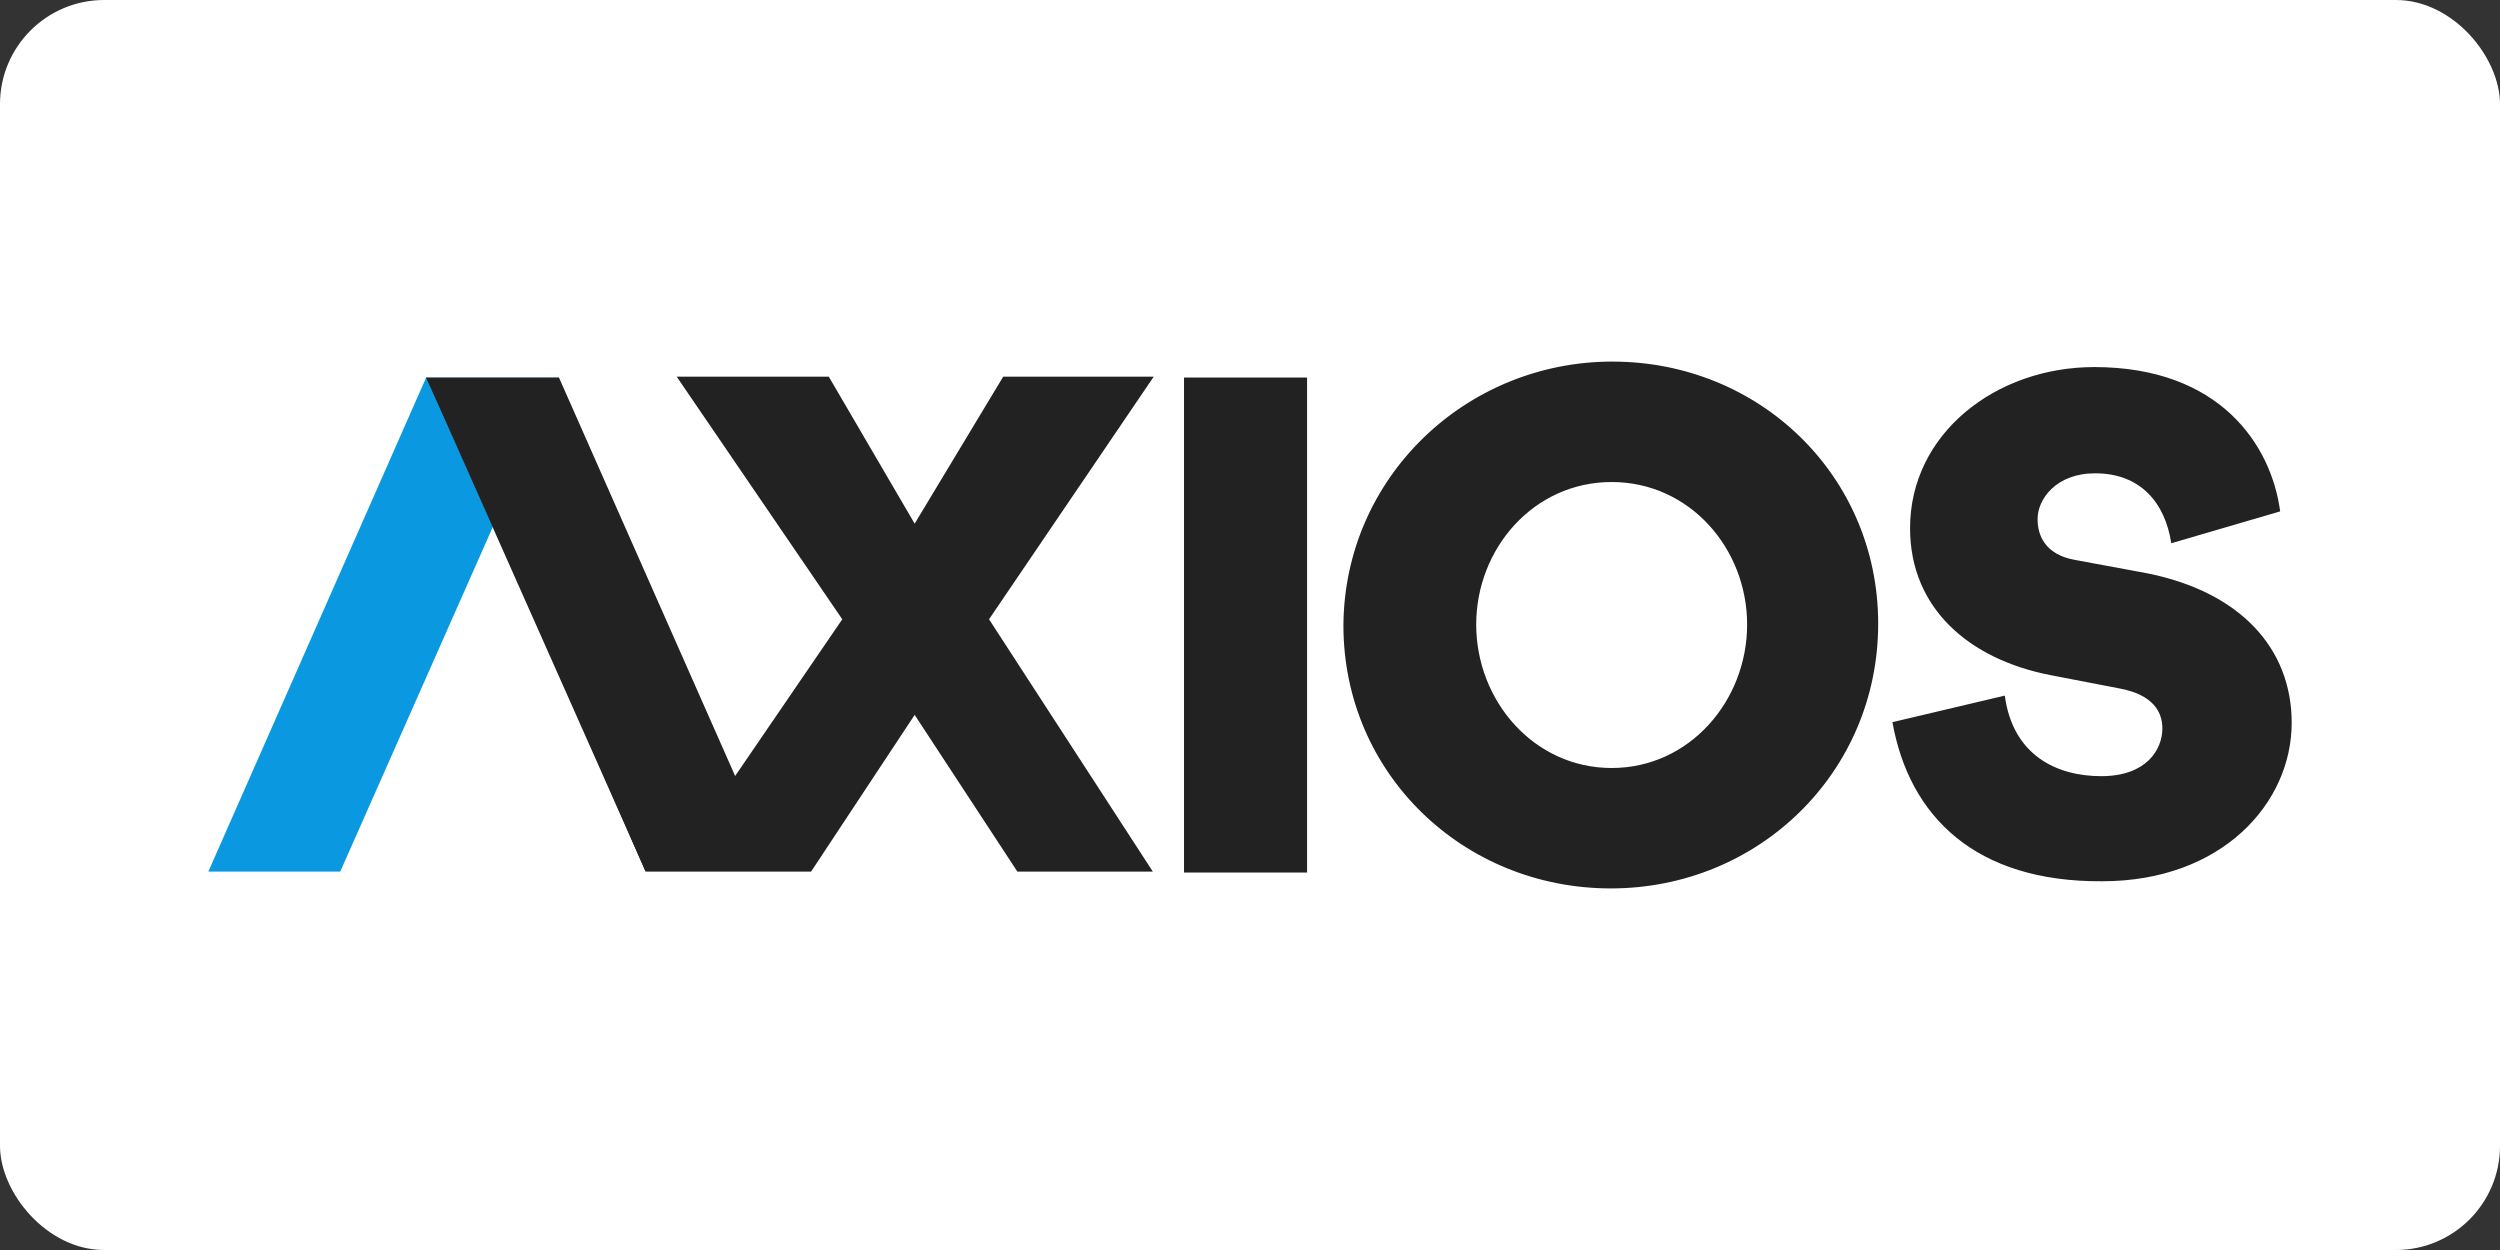
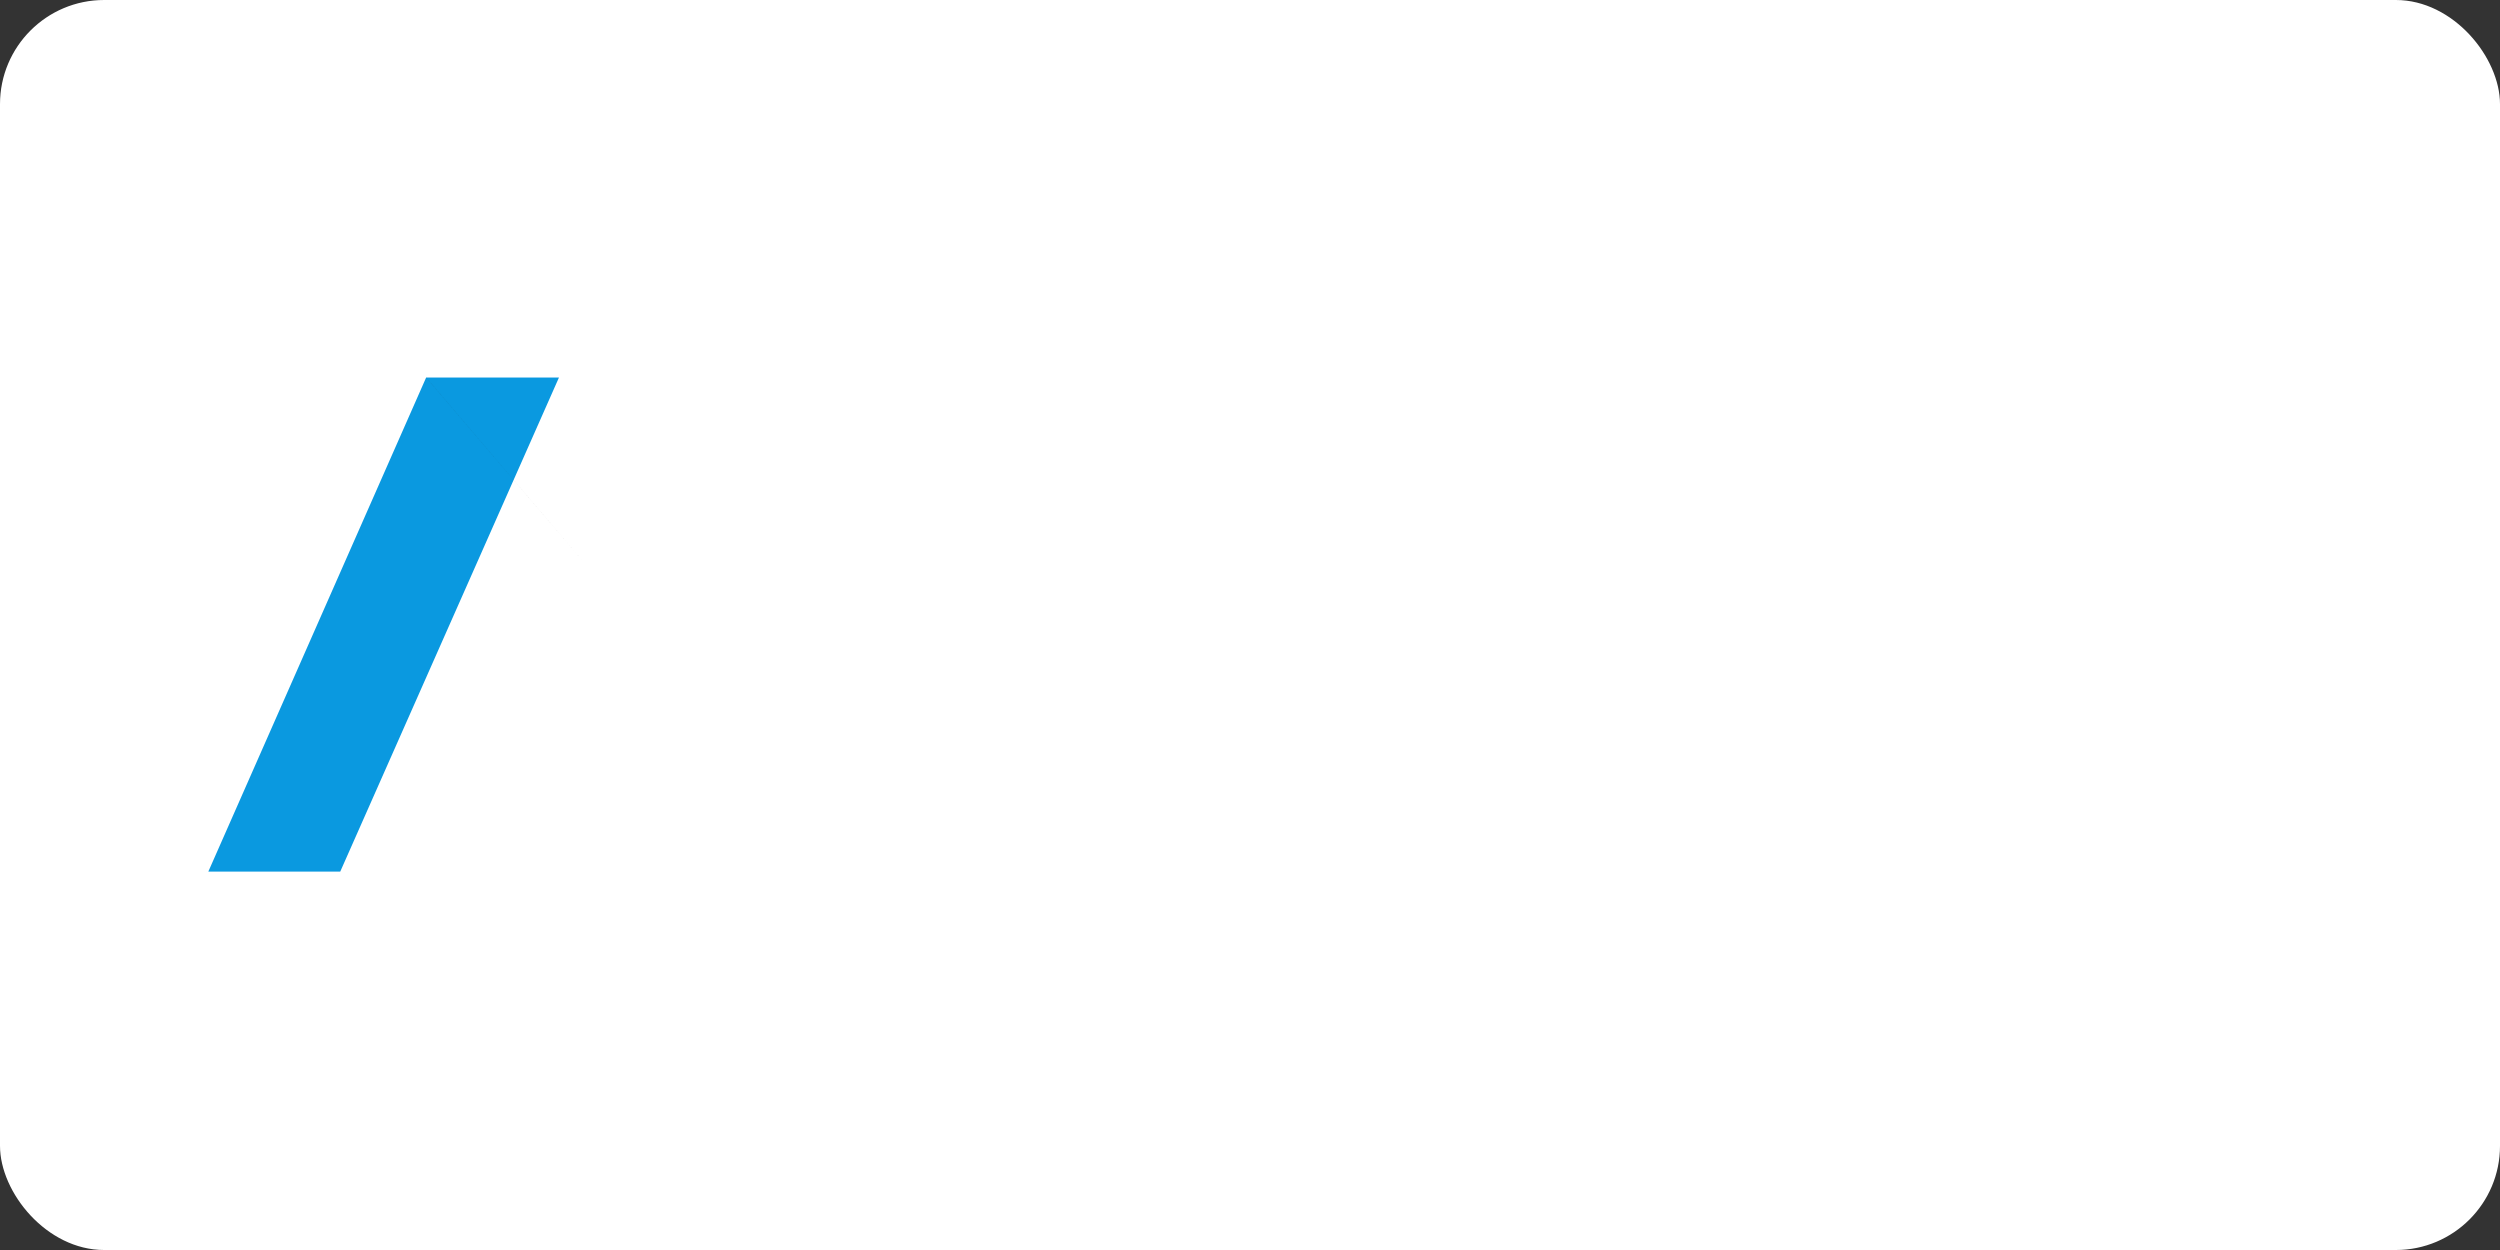
<svg xmlns="http://www.w3.org/2000/svg" width="120" height="60">
  <rect width="100%" height="100%" fill="#333333" stroke="none" />
  <rect width="120" height="60" rx="5" fill="white" />
  <path d="M62.74 18.122V41.88h-5.907V18.122zm14.663-.765c7.055 0 12.75 5.482 12.75 12.58 0 7.14-5.737 12.707-12.835 12.707S64.484 37.12 64.484 30.02c.042-7.097 5.865-12.665 12.92-12.665zm-.042 19.507c3.74 0 6.502-3.23 6.502-6.885s-2.762-6.842-6.502-6.842-6.502 3.187-6.502 6.842 2.762 6.885 6.502 6.885zm13.472-2.2l5.397-1.275c.382 2.847 2.465 3.867 4.632 3.867s2.932-1.275 2.932-2.295c0-.807-.467-1.615-2.04-1.912l-3.314-.64c-3.952-.765-6.757-3.23-6.757-7.055 0-4.547 4.122-7.735 8.84-7.735 6.035 0 8.5 3.74 8.925 6.927l-5.227 1.53c-.297-1.955-1.487-3.357-3.655-3.357-1.87 0-2.762 1.232-2.762 2.2 0 .807.382 1.7 1.785 1.955l3.442.637c4.505.892 6.97 3.612 6.97 7.182 0 3.867-3.357 7.607-9.095 7.607-6.077.042-9.265-3.102-10.072-7.65z" fill="#fff" />
  <path d="M16.332 41.836H10l10.455-23.714h6.375z" fill="#0a99e0" />
-   <path d="M30.994 41.836h7.947l4.972-7.522 4.93 7.522h6.502l-7.862-12.112L55.4 18.08h-7.225l-4.25 7.055-4.122-7.055h-7.3l7.947 11.645-5.142 7.522-8.457-19.125h-6.375z" fill="#fff" />
  <g fill="#222">
-     <path d="M62.74 18.122V41.88h-5.907V18.122zm14.663-.765c7.055 0 12.75 5.482 12.75 12.58 0 7.14-5.737 12.707-12.835 12.707S64.484 37.12 64.484 30.02c.043-7.097 5.865-12.665 12.92-12.665zm-.043 19.507c3.74 0 6.502-3.23 6.502-6.885s-2.762-6.842-6.502-6.842-6.502 3.187-6.502 6.842 2.762 6.885 6.502 6.885zm13.473-2.2l5.397-1.275c.382 2.847 2.465 3.867 4.632 3.867s2.932-1.275 2.932-2.295c0-.807-.467-1.615-2.04-1.912l-3.314-.64c-3.952-.765-6.757-3.23-6.757-7.055 0-4.547 4.122-7.735 8.84-7.735 6.035 0 8.5 3.74 8.925 6.927l-5.227 1.53c-.297-1.955-1.487-3.357-3.655-3.357-1.87 0-2.762 1.232-2.762 2.2 0 .807.382 1.7 1.785 1.955l3.442.637c4.505.892 6.97 3.612 6.97 7.182 0 3.867-3.357 7.607-9.095 7.607-6.077.043-9.265-3.102-10.072-7.65zM20.455 18.122h6.375l8.457 19.125 5.142-7.522-7.947-11.645h7.3l4.122 7.055 4.25-7.055h7.225l-7.905 11.645 7.862 12.112h-6.502l-4.93-7.522-4.972 7.522h-7.947l-7.24-16.597z" />
-     <path d="M20.455 18.122l10.54 23.714L28.547 27.6l-8.092-9.48" />
+     <path d="M20.455 18.122L28.547 27.6l-8.092-9.48" />
  </g>
</svg>